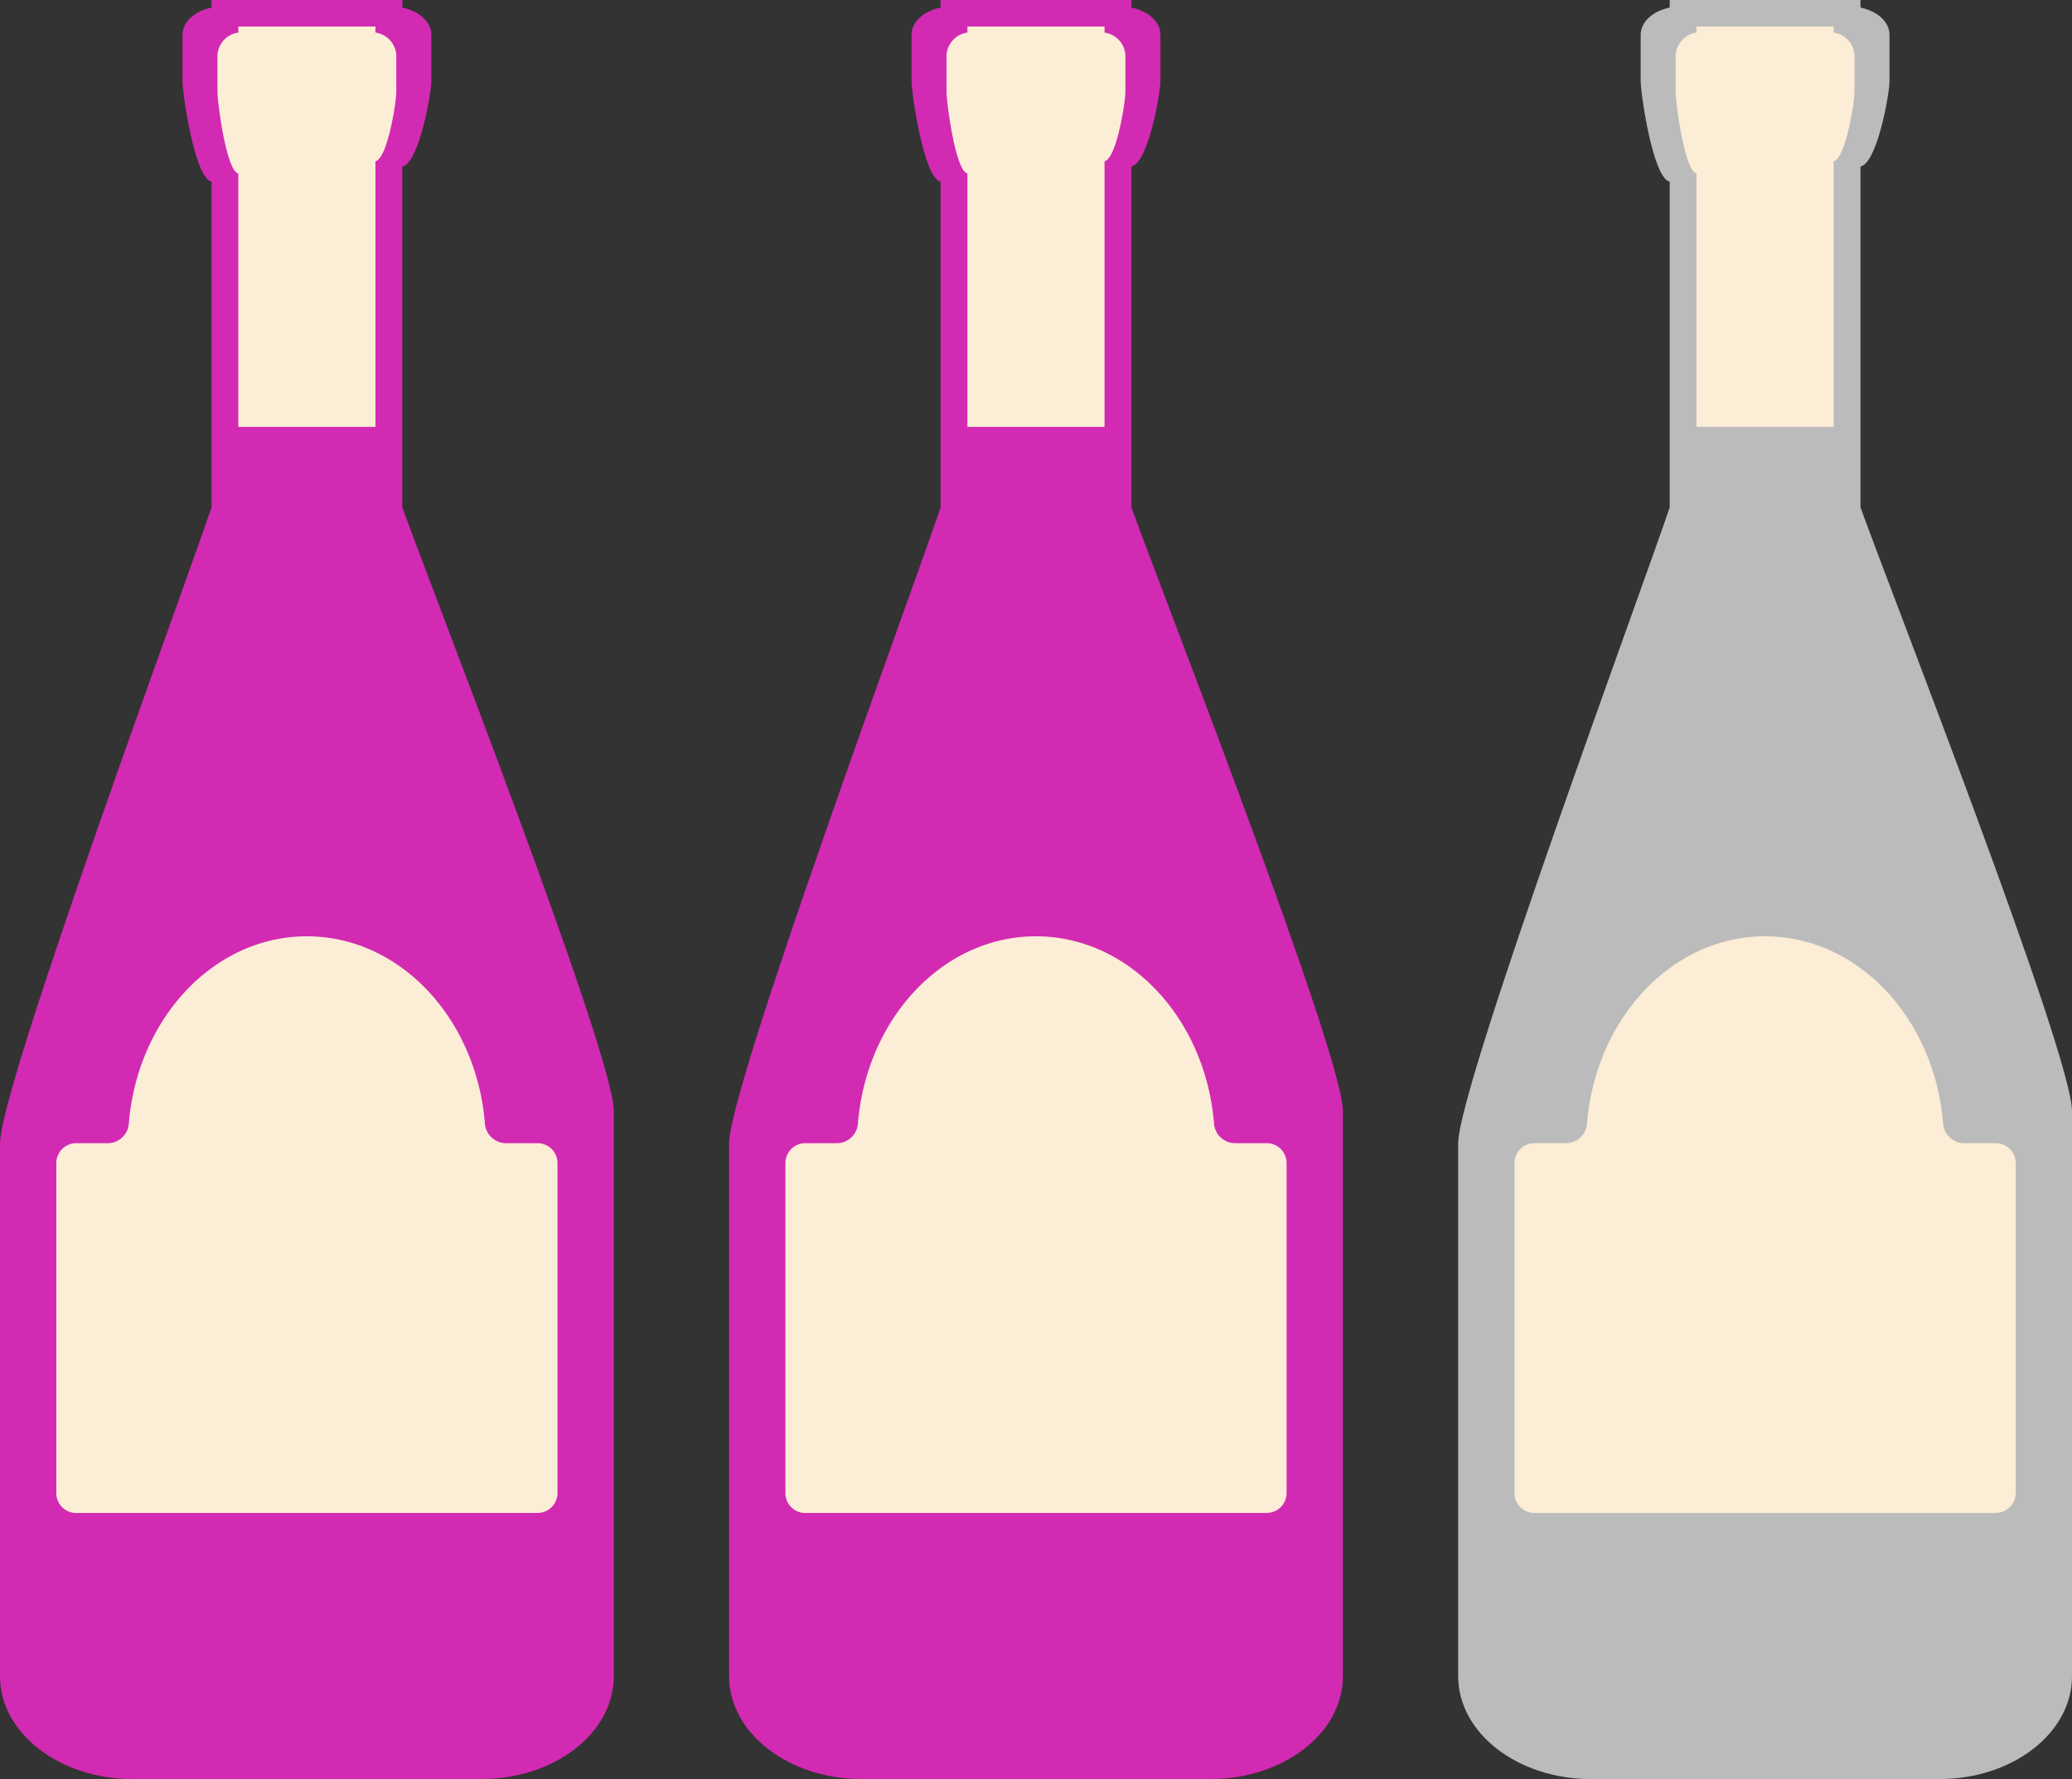
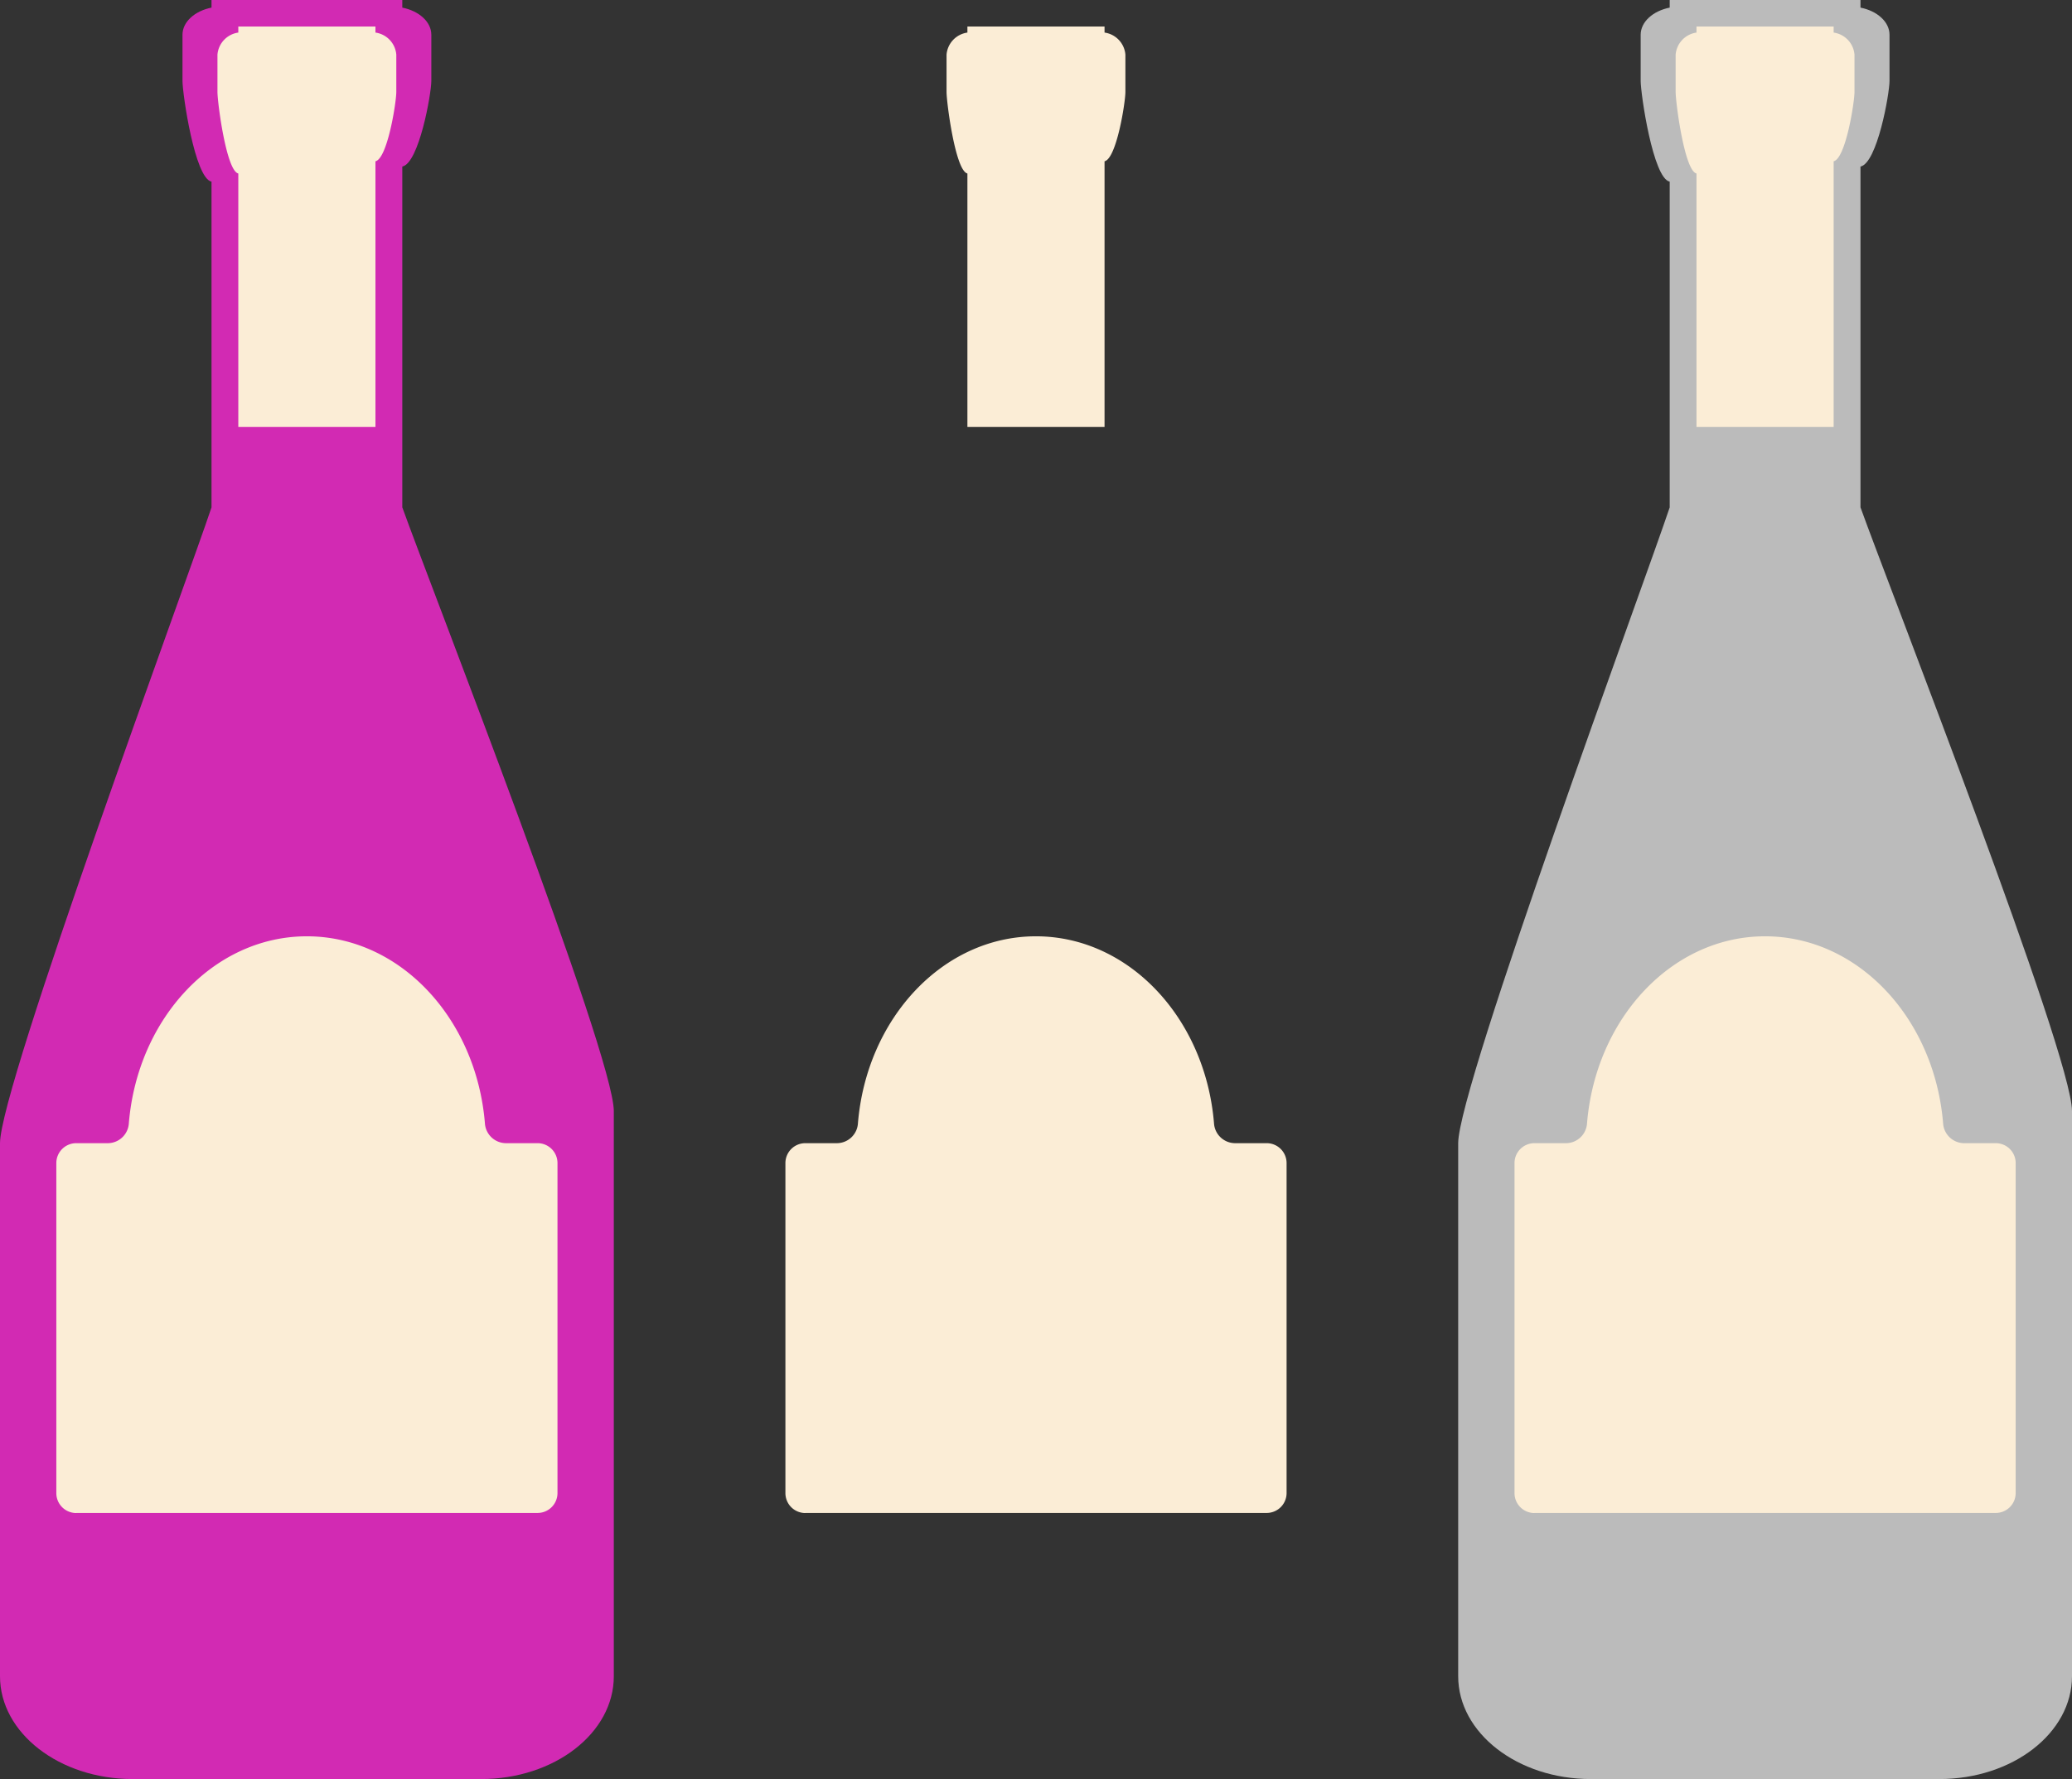
<svg xmlns="http://www.w3.org/2000/svg" width="124.898" height="107.261" viewBox="0 0 124.898 107.261">
  <rect x="0" y="0" width="124.898" height="107.261" fill="#333333" stroke="none" />
  <defs>
    <clipPath id="clip-path">
      <rect id="Rectangle_1232" data-name="Rectangle 1232" width="37" height="107.261" fill="none" />
    </clipPath>
  </defs>
  <g id="Groupe_660" data-name="Groupe 660" transform="translate(-737.051 -607)">
    <g id="Groupe_647" data-name="Groupe 647" transform="translate(737.051 607)">
      <g id="Groupe_638" data-name="Groupe 638" transform="translate(0 0.001)" clip-path="url(#clip-path)">
        <path id="Tracé_17971" data-name="Tracé 17971" d="M24.25,30.591h0V10.042C25.257,9.839,26,5.659,26,4.874V2.1C26,1.313,25.257.66,24.25.459V0h-11.5V.459C11.743.66,11,1.313,11,2.1V4.874c0,.785.741,5.877,1.75,6.079V30.591C11.271,35.02,0,65.5,0,68.927v32.139c0,3.424,3.583,6.2,8,6.2H29c4.417,0,8-2.772,8-6.2V66.991c0-3.422-11.054-31.672-12.749-36.4" transform="translate(0 -0.001)" fill="#d22ab3" />
        <path id="Tracé_17972" data-name="Tracé 17972" d="M12.2,10.2V25.474h8.267V9.46c.724-.164,1.257-3.549,1.257-4.183V3.03A1.465,1.465,0,0,0,20.467,1.7V1.334H12.2V1.7A1.465,1.465,0,0,0,10.943,3.03V5.277c0,.634.533,4.757,1.258,4.92" transform="translate(2.165 0.263)" fill="#fbedd6" />
        <path id="Tracé_17973" data-name="Tracé 17973" d="M4.034,81.895h27.81a1.2,1.2,0,0,0,1.2-1.2V60.8a1.2,1.2,0,0,0-1.2-1.2H29.916a1.279,1.279,0,0,1-1.247-1.2c-.52-6.326-5.123-11.273-10.732-11.273S7.727,52.078,7.206,58.4a1.277,1.277,0,0,1-1.247,1.2H4.034a1.2,1.2,0,0,0-1.2,1.2V80.7a1.2,1.2,0,0,0,1.2,1.2" transform="translate(0.561 9.325)" fill="#fbedd6" />
      </g>
    </g>
    <g id="Groupe_648" data-name="Groupe 648" transform="translate(824.949 607)">
      <g id="Groupe_638-2" data-name="Groupe 638" transform="translate(0 0.001)" clip-path="url(#clip-path)">
        <path id="Tracé_17971-2" data-name="Tracé 17971" d="M24.25,30.591h0V10.042C25.257,9.839,26,5.659,26,4.874V2.1C26,1.313,25.257.66,24.25.459V0h-11.5V.459C11.743.66,11,1.313,11,2.1V4.874c0,.785.741,5.877,1.75,6.079V30.591C11.271,35.02,0,65.5,0,68.927v32.139c0,3.424,3.583,6.2,8,6.2H29c4.417,0,8-2.772,8-6.2V66.991c0-3.422-11.054-31.672-12.749-36.4" transform="translate(0 -0.001)" fill="#bbb" />
        <path id="Tracé_17972-2" data-name="Tracé 17972" d="M12.2,10.2V25.474h8.267V9.46c.724-.164,1.257-3.549,1.257-4.183V3.03A1.465,1.465,0,0,0,20.467,1.7V1.334H12.2V1.7A1.465,1.465,0,0,0,10.943,3.03V5.277c0,.634.533,4.757,1.258,4.92" transform="translate(2.165 0.263)" fill="#fbedd6" />
        <path id="Tracé_17973-2" data-name="Tracé 17973" d="M4.034,81.895h27.81a1.2,1.2,0,0,0,1.2-1.2V60.8a1.2,1.2,0,0,0-1.2-1.2H29.916a1.279,1.279,0,0,1-1.247-1.2c-.52-6.326-5.123-11.273-10.732-11.273S7.727,52.078,7.206,58.4a1.277,1.277,0,0,1-1.247,1.2H4.034a1.2,1.2,0,0,0-1.2,1.2V80.7a1.2,1.2,0,0,0,1.2,1.2" transform="translate(0.561 9.325)" fill="#fbedd6" />
      </g>
    </g>
    <g id="Groupe_652" data-name="Groupe 652" transform="translate(781 607)">
      <g id="Groupe_638-3" data-name="Groupe 638" transform="translate(0 0.001)" clip-path="url(#clip-path)">
-         <path id="Tracé_17971-3" data-name="Tracé 17971" d="M24.25,30.591h0V10.042C25.257,9.839,26,5.659,26,4.874V2.1C26,1.313,25.257.66,24.25.459V0h-11.5V.459C11.743.66,11,1.313,11,2.1V4.874c0,.785.741,5.877,1.75,6.079V30.591C11.271,35.02,0,65.5,0,68.927v32.139c0,3.424,3.583,6.2,8,6.2H29c4.417,0,8-2.772,8-6.2V66.991c0-3.422-11.054-31.672-12.749-36.4" transform="translate(0 -0.001)" fill="#d22ab3" />
        <path id="Tracé_17972-3" data-name="Tracé 17972" d="M12.2,10.2V25.474h8.267V9.46c.724-.164,1.257-3.549,1.257-4.183V3.03A1.465,1.465,0,0,0,20.467,1.7V1.334H12.2V1.7A1.465,1.465,0,0,0,10.943,3.03V5.277c0,.634.533,4.757,1.258,4.92" transform="translate(2.165 0.263)" fill="#fbedd6" />
        <path id="Tracé_17973-3" data-name="Tracé 17973" d="M4.034,81.895h27.81a1.2,1.2,0,0,0,1.2-1.2V60.8a1.2,1.2,0,0,0-1.2-1.2H29.916a1.279,1.279,0,0,1-1.247-1.2c-.52-6.326-5.123-11.273-10.732-11.273S7.727,52.078,7.206,58.4a1.277,1.277,0,0,1-1.247,1.2H4.034a1.2,1.2,0,0,0-1.2,1.2V80.7a1.2,1.2,0,0,0,1.2,1.2" transform="translate(0.561 9.325)" fill="#fbedd6" />
      </g>
    </g>
  </g>
</svg>